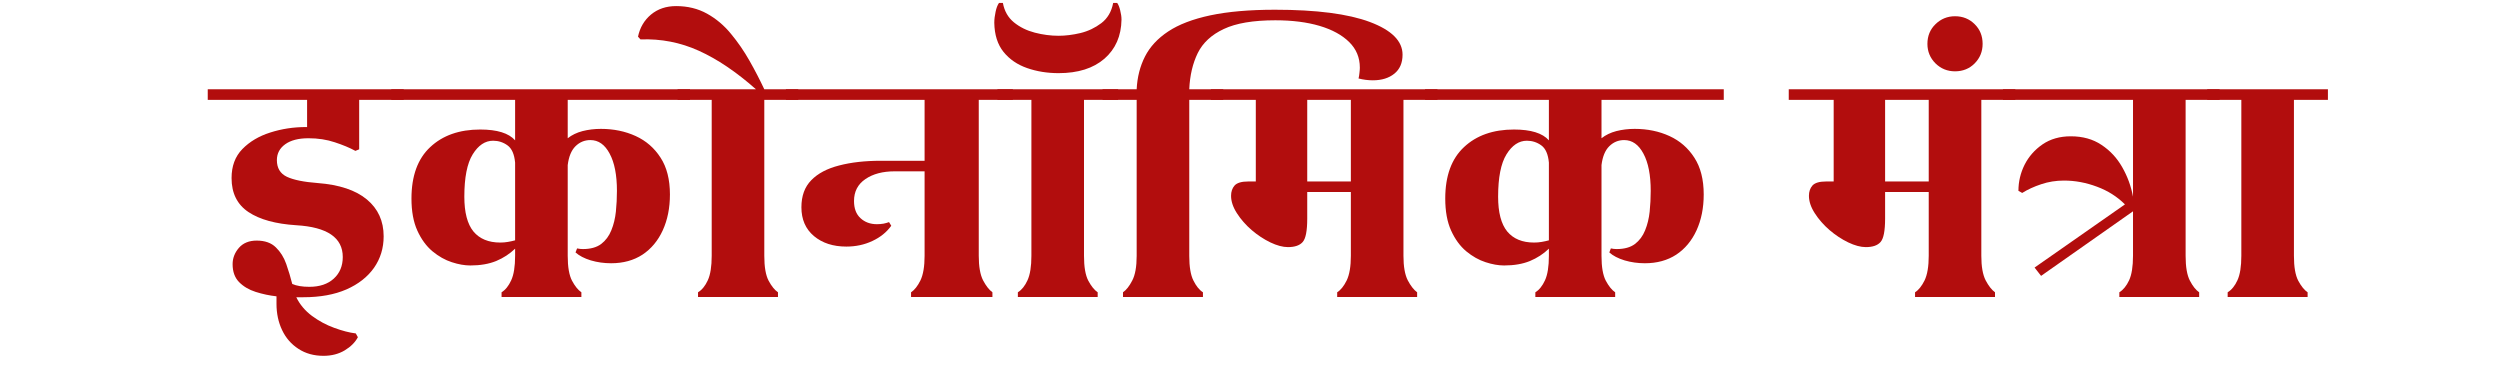
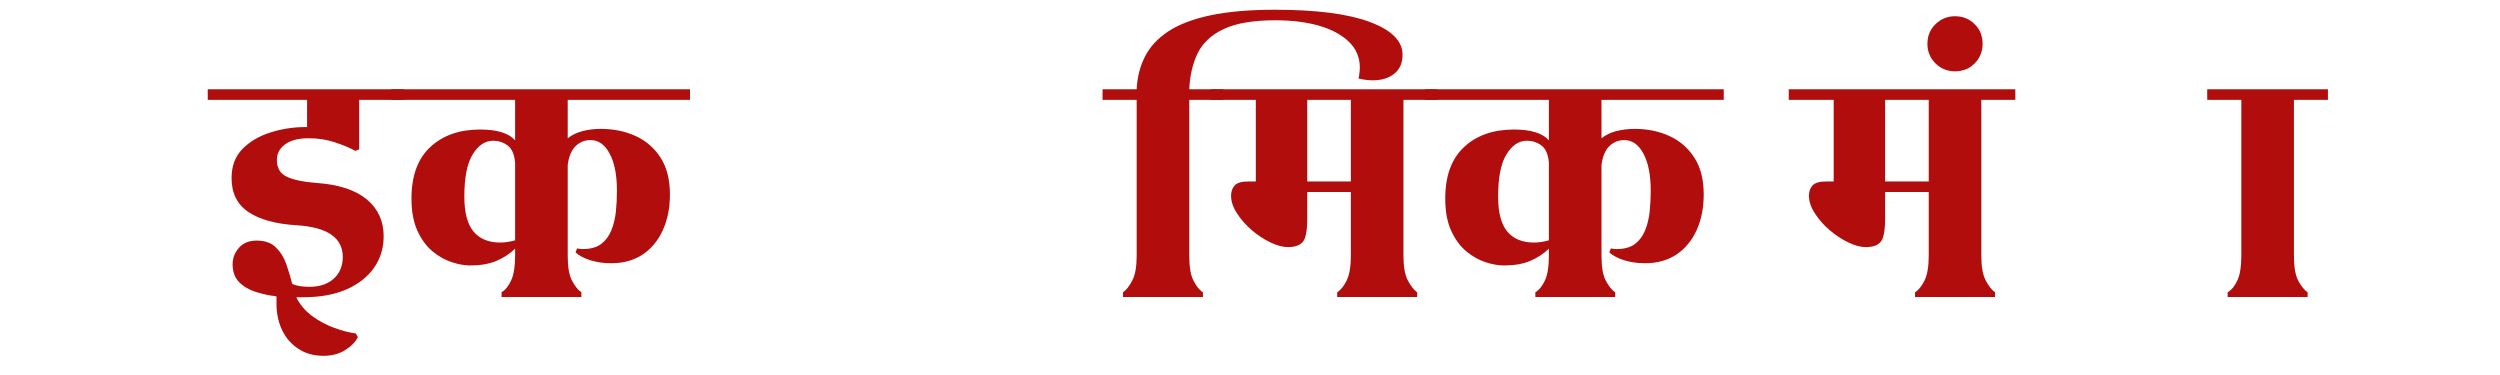
<svg xmlns="http://www.w3.org/2000/svg" width="400" zoomAndPan="magnify" viewBox="0 0 300 45" height="60" preserveAspectRatio="xMidYMid meet" version="1.0">
  <defs>
    <g />
  </defs>
  <g fill="#b20d0d" fill-opacity="1">
    <g transform="translate(25.679, 35.637)">
      <g>
        <path d="M 13.141 7.062 C 11.984 7.062 10.977 6.781 10.125 6.219 C 9.27 5.664 8.617 4.914 8.172 3.969 C 7.723 3.031 7.5 1.977 7.5 0.812 C 7.5 0.664 7.5 0.52 7.5 0.375 C 7.5 0.227 7.5 0.078 7.5 -0.078 C 6.656 -0.172 5.82 -0.348 5 -0.609 C 4.188 -0.867 3.52 -1.266 3 -1.797 C 2.488 -2.328 2.234 -3.039 2.234 -3.938 C 2.234 -4.656 2.484 -5.305 2.984 -5.891 C 3.492 -6.473 4.207 -6.766 5.125 -6.766 C 6.113 -6.766 6.879 -6.492 7.422 -5.953 C 7.973 -5.422 8.391 -4.754 8.672 -3.953 C 8.953 -3.148 9.191 -2.352 9.391 -1.562 C 9.91 -1.332 10.594 -1.219 11.438 -1.219 C 12.676 -1.219 13.656 -1.547 14.375 -2.203 C 15.094 -2.859 15.453 -3.723 15.453 -4.797 C 15.453 -7.117 13.594 -8.391 9.875 -8.609 C 7.406 -8.766 5.492 -9.289 4.141 -10.188 C 2.785 -11.094 2.109 -12.453 2.109 -14.266 C 2.109 -15.703 2.539 -16.863 3.406 -17.75 C 4.281 -18.645 5.395 -19.305 6.75 -19.734 C 8.113 -20.172 9.539 -20.391 11.031 -20.391 L 11.172 -20.391 L 11.172 -23.656 L -0.75 -23.656 L -0.75 -24.922 L 22.766 -24.922 L 22.766 -23.656 L 17.422 -23.656 L 17.422 -17.719 L 16.969 -17.531 C 16.281 -17.906 15.457 -18.25 14.5 -18.562 C 13.551 -18.883 12.492 -19.047 11.328 -19.047 C 10.141 -19.047 9.211 -18.805 8.547 -18.328 C 7.879 -17.848 7.547 -17.211 7.547 -16.422 C 7.547 -15.473 7.945 -14.805 8.75 -14.422 C 9.551 -14.047 10.781 -13.797 12.438 -13.672 C 15.039 -13.473 17.008 -12.816 18.344 -11.703 C 19.688 -10.586 20.359 -9.113 20.359 -7.281 C 20.359 -5.863 19.973 -4.602 19.203 -3.5 C 18.43 -2.406 17.328 -1.539 15.891 -0.906 C 14.453 -0.281 12.734 0.031 10.734 0.031 C 10.609 0.031 10.473 0.031 10.328 0.031 C 10.18 0.031 10.031 0.031 9.875 0.031 C 10.301 0.906 10.926 1.648 11.75 2.266 C 12.582 2.879 13.473 3.359 14.422 3.703 C 15.379 4.055 16.242 4.281 17.016 4.375 L 17.266 4.828 C 16.941 5.441 16.414 5.969 15.688 6.406 C 14.957 6.844 14.109 7.062 13.141 7.062 Z M 13.141 7.062 " />
      </g>
    </g>
  </g>
  <g fill="#b20d0d" fill-opacity="1">
    <g transform="translate(47.704, 35.637)">
      <g>
        <path d="M 21.359 -5.344 L 21.547 -5.828 C 21.785 -5.773 22.02 -5.75 22.25 -5.75 C 23.164 -5.75 23.895 -5.953 24.438 -6.359 C 24.977 -6.773 25.383 -7.32 25.656 -8 C 25.938 -8.688 26.117 -9.438 26.203 -10.25 C 26.285 -11.062 26.328 -11.891 26.328 -12.734 C 26.328 -14.641 26.035 -16.129 25.453 -17.203 C 24.879 -18.285 24.109 -18.828 23.141 -18.828 C 22.441 -18.828 21.844 -18.578 21.344 -18.078 C 20.852 -17.586 20.547 -16.836 20.422 -15.828 L 20.422 -4.938 C 20.422 -3.602 20.594 -2.609 20.938 -1.953 C 21.289 -1.297 21.664 -0.832 22.062 -0.562 L 22.062 0 L 12.484 0 L 12.484 -0.562 C 12.953 -0.852 13.336 -1.332 13.641 -2 C 13.953 -2.676 14.109 -3.656 14.109 -4.938 L 14.109 -5.797 C 13.461 -5.172 12.703 -4.676 11.828 -4.312 C 10.953 -3.957 9.922 -3.781 8.734 -3.781 C 8.055 -3.781 7.316 -3.91 6.516 -4.172 C 5.711 -4.43 4.938 -4.867 4.188 -5.484 C 3.445 -6.109 2.844 -6.938 2.375 -7.969 C 1.906 -9 1.672 -10.281 1.672 -11.812 C 1.672 -14.531 2.422 -16.586 3.922 -17.984 C 5.422 -19.391 7.422 -20.094 9.922 -20.094 C 11.953 -20.094 13.348 -19.66 14.109 -18.797 L 14.109 -23.656 L -0.75 -23.656 L -0.75 -24.922 L 35.094 -24.922 L 35.094 -23.656 L 20.422 -23.656 L 20.422 -19.047 C 20.922 -19.441 21.516 -19.727 22.203 -19.906 C 22.898 -20.082 23.633 -20.172 24.406 -20.172 C 25.938 -20.172 27.328 -19.883 28.578 -19.312 C 29.828 -18.738 30.82 -17.875 31.562 -16.719 C 32.312 -15.57 32.688 -14.098 32.688 -12.297 C 32.688 -10.68 32.398 -9.25 31.828 -8 C 31.254 -6.75 30.441 -5.773 29.391 -5.078 C 28.336 -4.391 27.082 -4.047 25.625 -4.047 C 24.781 -4.047 23.969 -4.16 23.188 -4.391 C 22.414 -4.629 21.805 -4.945 21.359 -5.344 Z M 8.016 -12.031 C 8.016 -10.145 8.379 -8.754 9.109 -7.859 C 9.848 -6.973 10.922 -6.531 12.328 -6.531 C 12.648 -6.531 12.957 -6.555 13.25 -6.609 C 13.551 -6.66 13.836 -6.723 14.109 -6.797 L 14.109 -16.125 C 14.016 -17.133 13.711 -17.82 13.203 -18.188 C 12.691 -18.562 12.113 -18.75 11.469 -18.75 C 10.508 -18.75 9.691 -18.203 9.016 -17.109 C 8.348 -16.023 8.016 -14.332 8.016 -12.031 Z M 8.016 -12.031 " />
      </g>
    </g>
  </g>
  <g fill="#b20d0d" fill-opacity="1">
    <g transform="translate(82.06, 35.637)">
      <g>
-         <path d="M 13.734 -23.656 L 9.656 -23.656 L 9.656 -4.938 C 9.656 -3.602 9.828 -2.609 10.172 -1.953 C 10.523 -1.297 10.898 -0.832 11.297 -0.562 L 11.297 0 L 1.703 0 L 1.703 -0.562 C 2.18 -0.852 2.57 -1.332 2.875 -2 C 3.188 -2.676 3.344 -3.656 3.344 -4.938 L 3.344 -23.656 L -0.75 -23.656 L -0.75 -24.922 L 8.656 -24.922 C 6.301 -27.004 4.016 -28.547 1.797 -29.547 C -0.41 -30.547 -2.742 -31 -5.203 -30.906 L -5.5 -31.234 C -5.27 -32.328 -4.75 -33.211 -3.938 -33.891 C -3.125 -34.566 -2.117 -34.906 -0.922 -34.906 C 0.461 -34.906 1.695 -34.602 2.781 -34 C 3.875 -33.395 4.832 -32.586 5.656 -31.578 C 6.488 -30.578 7.234 -29.492 7.891 -28.328 C 8.547 -27.172 9.133 -26.035 9.656 -24.922 L 13.734 -24.922 Z M 13.734 -23.656 " />
-       </g>
+         </g>
    </g>
  </g>
  <g fill="#b20d0d" fill-opacity="1">
    <g transform="translate(95.06, 35.637)">
      <g>
-         <path d="M 11.625 -8.984 L 11.891 -8.547 C 11.336 -7.773 10.582 -7.164 9.625 -6.719 C 8.676 -6.27 7.633 -6.047 6.5 -6.047 C 4.914 -6.047 3.617 -6.469 2.609 -7.312 C 1.609 -8.156 1.109 -9.305 1.109 -10.766 C 1.109 -12.129 1.504 -13.211 2.297 -14.016 C 3.086 -14.828 4.203 -15.414 5.641 -15.781 C 7.078 -16.156 8.738 -16.344 10.625 -16.344 L 15.891 -16.344 L 15.891 -23.656 L -0.75 -23.656 L -0.75 -24.922 L 26.484 -24.922 L 26.484 -23.656 L 22.391 -23.656 L 22.391 -4.938 C 22.391 -3.656 22.562 -2.676 22.906 -2 C 23.258 -1.332 23.633 -0.852 24.031 -0.562 L 24.031 0 L 14.266 0 L 14.266 -0.562 C 14.68 -0.832 15.055 -1.305 15.391 -1.984 C 15.723 -2.672 15.891 -3.656 15.891 -4.938 L 15.891 -15.078 L 12.297 -15.078 C 10.859 -15.078 9.688 -14.766 8.781 -14.141 C 7.875 -13.523 7.422 -12.648 7.422 -11.516 C 7.422 -10.617 7.68 -9.93 8.203 -9.453 C 8.723 -8.973 9.379 -8.734 10.172 -8.734 C 10.441 -8.734 10.703 -8.754 10.953 -8.797 C 11.203 -8.848 11.426 -8.91 11.625 -8.984 Z M 11.625 -8.984 " />
-       </g>
+         </g>
    </g>
  </g>
  <g fill="#b20d0d" fill-opacity="1">
    <g transform="translate(120.799, 35.637)">
      <g>
-         <path d="M 6.234 -31.344 C 7.055 -31.344 7.93 -31.453 8.859 -31.672 C 9.785 -31.898 10.617 -32.297 11.359 -32.859 C 12.109 -33.43 12.582 -34.238 12.781 -35.281 L 13.266 -35.281 C 13.41 -35.082 13.531 -34.785 13.625 -34.391 C 13.727 -33.992 13.781 -33.625 13.781 -33.281 C 13.75 -31.32 13.066 -29.758 11.734 -28.594 C 10.398 -27.438 8.566 -26.859 6.234 -26.859 C 4.879 -26.859 3.617 -27.062 2.453 -27.469 C 1.285 -27.875 0.344 -28.52 -0.375 -29.406 C -1.094 -30.301 -1.461 -31.469 -1.484 -32.906 C -1.484 -33.32 -1.43 -33.758 -1.328 -34.219 C -1.234 -34.676 -1.098 -35.031 -0.922 -35.281 L -0.453 -35.281 C -0.273 -34.312 0.164 -33.535 0.875 -32.953 C 1.582 -32.379 2.414 -31.969 3.375 -31.719 C 4.344 -31.469 5.297 -31.344 6.234 -31.344 Z M 13.375 -23.656 L 9.281 -23.656 L 9.281 -4.938 C 9.281 -3.602 9.453 -2.609 9.797 -1.953 C 10.148 -1.297 10.523 -0.832 10.922 -0.562 L 10.922 0 L 1.344 0 L 1.344 -0.562 C 1.812 -0.852 2.195 -1.332 2.5 -2 C 2.812 -2.676 2.969 -3.656 2.969 -4.938 L 2.969 -23.656 L -1.109 -23.656 L -1.109 -24.922 L 13.375 -24.922 Z M 13.375 -23.656 " />
-       </g>
+         </g>
    </g>
  </g>
  <g fill="#b20d0d" fill-opacity="1">
    <g transform="translate(133.056, 35.637)">
      <g>
        <path d="M 13.734 -23.656 L 9.656 -23.656 L 9.656 -4.938 C 9.656 -3.625 9.82 -2.633 10.156 -1.969 C 10.488 -1.301 10.867 -0.832 11.297 -0.562 L 11.297 0 L 1.703 0 L 1.703 -0.562 C 2.098 -0.832 2.469 -1.301 2.812 -1.969 C 3.164 -2.633 3.344 -3.625 3.344 -4.938 L 3.344 -23.656 L -0.75 -23.656 L -0.75 -24.922 L 3.344 -24.922 C 3.414 -26.379 3.75 -27.691 4.344 -28.859 C 4.938 -30.023 5.863 -31.023 7.125 -31.859 C 8.395 -32.703 10.082 -33.348 12.188 -33.797 C 14.289 -34.242 16.875 -34.469 19.938 -34.469 C 24.914 -34.469 28.711 -33.977 31.328 -33 C 33.941 -32.02 35.25 -30.711 35.25 -29.078 C 35.25 -28.086 34.922 -27.328 34.266 -26.797 C 33.609 -26.266 32.75 -26 31.688 -26 C 31.133 -26 30.562 -26.07 29.969 -26.219 C 30.02 -26.414 30.055 -26.641 30.078 -26.891 C 30.109 -27.141 30.125 -27.348 30.125 -27.516 C 30.125 -28.734 29.695 -29.758 28.844 -30.594 C 27.988 -31.438 26.805 -32.082 25.297 -32.531 C 23.785 -32.977 22.016 -33.203 19.984 -33.203 C 17.328 -33.203 15.266 -32.852 13.797 -32.156 C 12.328 -31.469 11.285 -30.504 10.672 -29.266 C 10.066 -28.023 9.727 -26.578 9.656 -24.922 L 13.734 -24.922 Z M 13.734 -23.656 " />
      </g>
    </g>
  </g>
  <g fill="#b20d0d" fill-opacity="1">
    <g transform="translate(146.056, 35.637)">
      <g>
        <path d="M 26.438 -24.922 L 26.438 -23.656 L 22.359 -23.656 L 22.359 -4.938 C 22.359 -3.656 22.531 -2.676 22.875 -2 C 23.227 -1.332 23.602 -0.852 24 -0.562 L 24 0 L 14.406 0 L 14.406 -0.562 C 14.832 -0.832 15.211 -1.305 15.547 -1.984 C 15.879 -2.672 16.047 -3.656 16.047 -4.938 L 16.047 -12.594 L 10.812 -12.594 L 10.812 -9.391 C 10.812 -7.93 10.629 -7 10.266 -6.594 C 9.91 -6.188 9.32 -5.984 8.5 -5.984 C 7.883 -5.984 7.18 -6.172 6.391 -6.547 C 5.598 -6.93 4.848 -7.426 4.141 -8.031 C 3.43 -8.645 2.844 -9.316 2.375 -10.047 C 1.906 -10.773 1.672 -11.473 1.672 -12.141 C 1.672 -12.641 1.812 -13.051 2.094 -13.375 C 2.383 -13.695 2.926 -13.859 3.719 -13.859 L 4.641 -13.859 L 4.641 -23.656 L -0.75 -23.656 L -0.75 -24.922 Z M 10.812 -13.859 L 16.047 -13.859 L 16.047 -23.656 L 10.812 -23.656 Z M 10.812 -13.859 " />
      </g>
    </g>
  </g>
  <g fill="#b20d0d" fill-opacity="1">
    <g transform="translate(171.758, 35.637)">
      <g>
        <path d="M 21.359 -5.344 L 21.547 -5.828 C 21.785 -5.773 22.02 -5.75 22.25 -5.75 C 23.164 -5.75 23.895 -5.953 24.438 -6.359 C 24.977 -6.773 25.383 -7.32 25.656 -8 C 25.938 -8.688 26.117 -9.438 26.203 -10.25 C 26.285 -11.062 26.328 -11.891 26.328 -12.734 C 26.328 -14.641 26.035 -16.129 25.453 -17.203 C 24.879 -18.285 24.109 -18.828 23.141 -18.828 C 22.441 -18.828 21.844 -18.578 21.344 -18.078 C 20.852 -17.586 20.547 -16.836 20.422 -15.828 L 20.422 -4.938 C 20.422 -3.602 20.594 -2.609 20.938 -1.953 C 21.289 -1.297 21.664 -0.832 22.062 -0.562 L 22.062 0 L 12.484 0 L 12.484 -0.562 C 12.953 -0.852 13.336 -1.332 13.641 -2 C 13.953 -2.676 14.109 -3.656 14.109 -4.938 L 14.109 -5.797 C 13.461 -5.172 12.703 -4.676 11.828 -4.312 C 10.953 -3.957 9.922 -3.781 8.734 -3.781 C 8.055 -3.781 7.316 -3.91 6.516 -4.172 C 5.711 -4.43 4.938 -4.867 4.188 -5.484 C 3.445 -6.109 2.844 -6.938 2.375 -7.969 C 1.906 -9 1.672 -10.281 1.672 -11.812 C 1.672 -14.531 2.422 -16.586 3.922 -17.984 C 5.422 -19.391 7.422 -20.094 9.922 -20.094 C 11.953 -20.094 13.348 -19.66 14.109 -18.797 L 14.109 -23.656 L -0.75 -23.656 L -0.75 -24.922 L 35.094 -24.922 L 35.094 -23.656 L 20.422 -23.656 L 20.422 -19.047 C 20.922 -19.441 21.516 -19.727 22.203 -19.906 C 22.898 -20.082 23.633 -20.172 24.406 -20.172 C 25.938 -20.172 27.328 -19.883 28.578 -19.312 C 29.828 -18.738 30.82 -17.875 31.562 -16.719 C 32.312 -15.57 32.688 -14.098 32.688 -12.297 C 32.688 -10.68 32.398 -9.25 31.828 -8 C 31.254 -6.75 30.441 -5.773 29.391 -5.078 C 28.336 -4.391 27.082 -4.047 25.625 -4.047 C 24.781 -4.047 23.969 -4.16 23.188 -4.391 C 22.414 -4.629 21.805 -4.945 21.359 -5.344 Z M 8.016 -12.031 C 8.016 -10.145 8.379 -8.754 9.109 -7.859 C 9.848 -6.973 10.922 -6.531 12.328 -6.531 C 12.648 -6.531 12.957 -6.555 13.25 -6.609 C 13.551 -6.66 13.836 -6.723 14.109 -6.797 L 14.109 -16.125 C 14.016 -17.133 13.711 -17.82 13.203 -18.188 C 12.691 -18.562 12.113 -18.75 11.469 -18.75 C 10.508 -18.75 9.691 -18.203 9.016 -17.109 C 8.348 -16.023 8.016 -14.332 8.016 -12.031 Z M 8.016 -12.031 " />
      </g>
    </g>
  </g>
  <g fill="#b20d0d" fill-opacity="1">
    <g transform="translate(206.115, 35.637)">
      <g />
    </g>
  </g>
  <g fill="#b20d0d" fill-opacity="1">
    <g transform="translate(215.4, 35.637)">
      <g>
        <path d="M 26.438 -24.922 L 26.438 -23.656 L 22.359 -23.656 L 22.359 -4.938 C 22.359 -3.656 22.531 -2.676 22.875 -2 C 23.227 -1.332 23.602 -0.852 24 -0.562 L 24 0 L 14.406 0 L 14.406 -0.562 C 14.832 -0.832 15.211 -1.305 15.547 -1.984 C 15.879 -2.672 16.047 -3.656 16.047 -4.938 L 16.047 -12.594 L 10.812 -12.594 L 10.812 -9.391 C 10.812 -7.93 10.629 -7 10.266 -6.594 C 9.91 -6.188 9.32 -5.984 8.5 -5.984 C 7.883 -5.984 7.18 -6.172 6.391 -6.547 C 5.598 -6.93 4.848 -7.426 4.141 -8.031 C 3.43 -8.645 2.844 -9.316 2.375 -10.047 C 1.906 -10.773 1.672 -11.473 1.672 -12.141 C 1.672 -12.641 1.812 -13.051 2.094 -13.375 C 2.383 -13.695 2.926 -13.859 3.719 -13.859 L 4.641 -13.859 L 4.641 -23.656 L -0.75 -23.656 L -0.75 -24.922 Z M 10.812 -13.859 L 16.047 -13.859 L 16.047 -23.656 L 10.812 -23.656 Z M 10.812 -13.859 " />
      </g>
    </g>
  </g>
  <g fill="#b20d0d" fill-opacity="1">
    <g transform="translate(241.102, 35.637)">
      <g>
        <path d="M -9.812 -30.375 C -9.812 -31.32 -9.488 -32.109 -8.844 -32.734 C -8.195 -33.367 -7.414 -33.688 -6.5 -33.688 C -5.562 -33.688 -4.773 -33.367 -4.141 -32.734 C -3.504 -32.109 -3.188 -31.32 -3.188 -30.375 C -3.188 -29.457 -3.504 -28.676 -4.141 -28.031 C -4.773 -27.395 -5.562 -27.078 -6.5 -27.078 C -7.414 -27.078 -8.195 -27.395 -8.844 -28.031 C -9.488 -28.676 -9.812 -29.457 -9.812 -30.375 Z M -9.812 -30.375 " />
      </g>
    </g>
  </g>
  <g fill="#b20d0d" fill-opacity="1">
    <g transform="translate(241.102, 35.637)">
      <g>
-         <path d="M 3.047 -3.531 L 13.891 -11.109 C 12.953 -12.047 11.832 -12.754 10.531 -13.234 C 9.227 -13.723 7.91 -13.969 6.578 -13.969 C 5.609 -13.969 4.695 -13.82 3.844 -13.531 C 2.988 -13.25 2.227 -12.898 1.562 -12.484 L 1.109 -12.734 C 1.109 -13.828 1.352 -14.867 1.844 -15.859 C 2.344 -16.848 3.062 -17.664 4 -18.312 C 4.945 -18.957 6.078 -19.281 7.391 -19.281 C 8.828 -19.281 10.055 -18.938 11.078 -18.25 C 12.109 -17.57 12.938 -16.68 13.562 -15.578 C 14.195 -14.473 14.629 -13.289 14.859 -12.031 L 14.859 -23.656 L -0.75 -23.656 L -0.75 -24.922 L 25.25 -24.922 L 25.25 -23.656 L 21.172 -23.656 L 21.172 -4.938 C 21.172 -3.602 21.344 -2.609 21.688 -1.953 C 22.031 -1.297 22.398 -0.832 22.797 -0.562 L 22.797 0 L 13.219 0 L 13.219 -0.562 C 13.688 -0.852 14.078 -1.332 14.391 -2 C 14.703 -2.676 14.859 -3.656 14.859 -4.938 L 14.859 -10.281 L 3.828 -2.531 Z M 3.047 -3.531 " />
-       </g>
+         </g>
    </g>
  </g>
  <g fill="#b20d0d" fill-opacity="1">
    <g transform="translate(265.616, 35.637)">
      <g>
        <path d="M 13.734 -23.656 L 9.656 -23.656 L 9.656 -4.938 C 9.656 -3.602 9.828 -2.609 10.172 -1.953 C 10.523 -1.297 10.898 -0.832 11.297 -0.562 L 11.297 0 L 1.703 0 L 1.703 -0.562 C 2.18 -0.852 2.57 -1.332 2.875 -2 C 3.188 -2.676 3.344 -3.656 3.344 -4.938 L 3.344 -23.656 L -0.75 -23.656 L -0.75 -24.922 L 13.734 -24.922 Z M 13.734 -23.656 " />
      </g>
    </g>
  </g>
  <g fill="#b20d0d" fill-opacity="1">
    <g transform="translate(278.623, 35.637)">
      <g />
    </g>
  </g>
  <g fill="#b20d0d" fill-opacity="1">
    <g transform="translate(287.909, 35.637)">
      <g />
    </g>
  </g>
</svg>